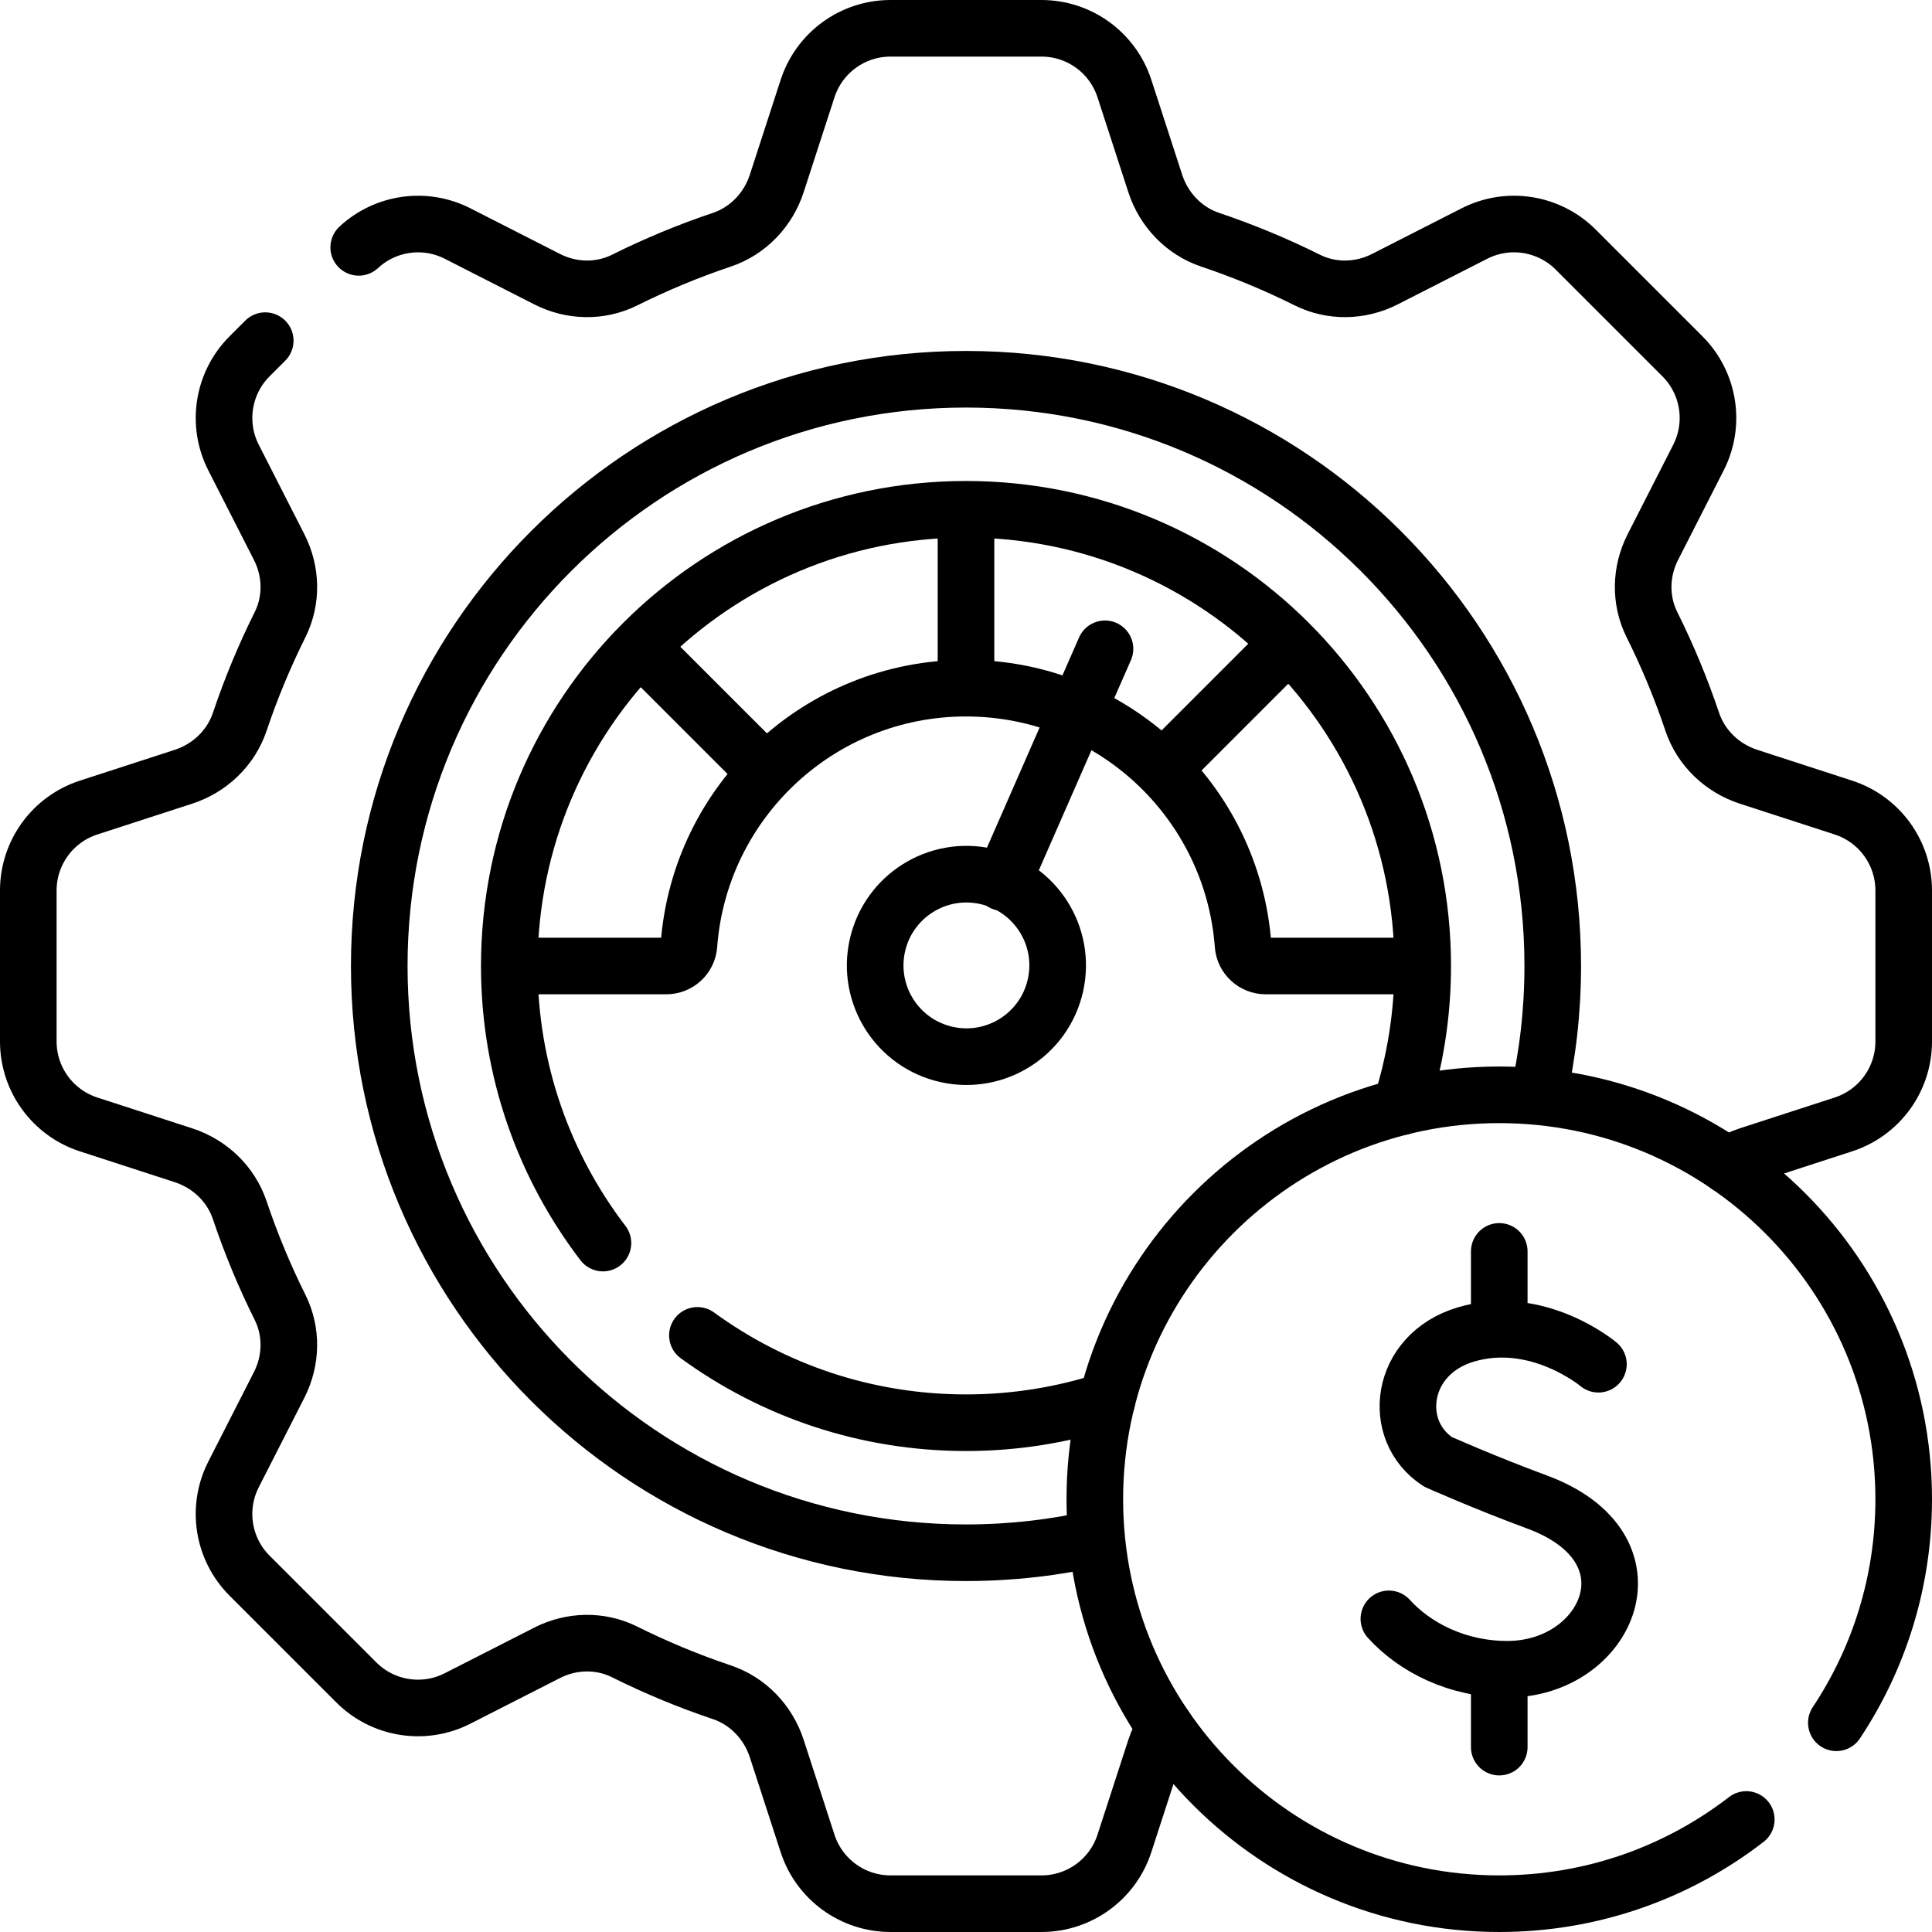
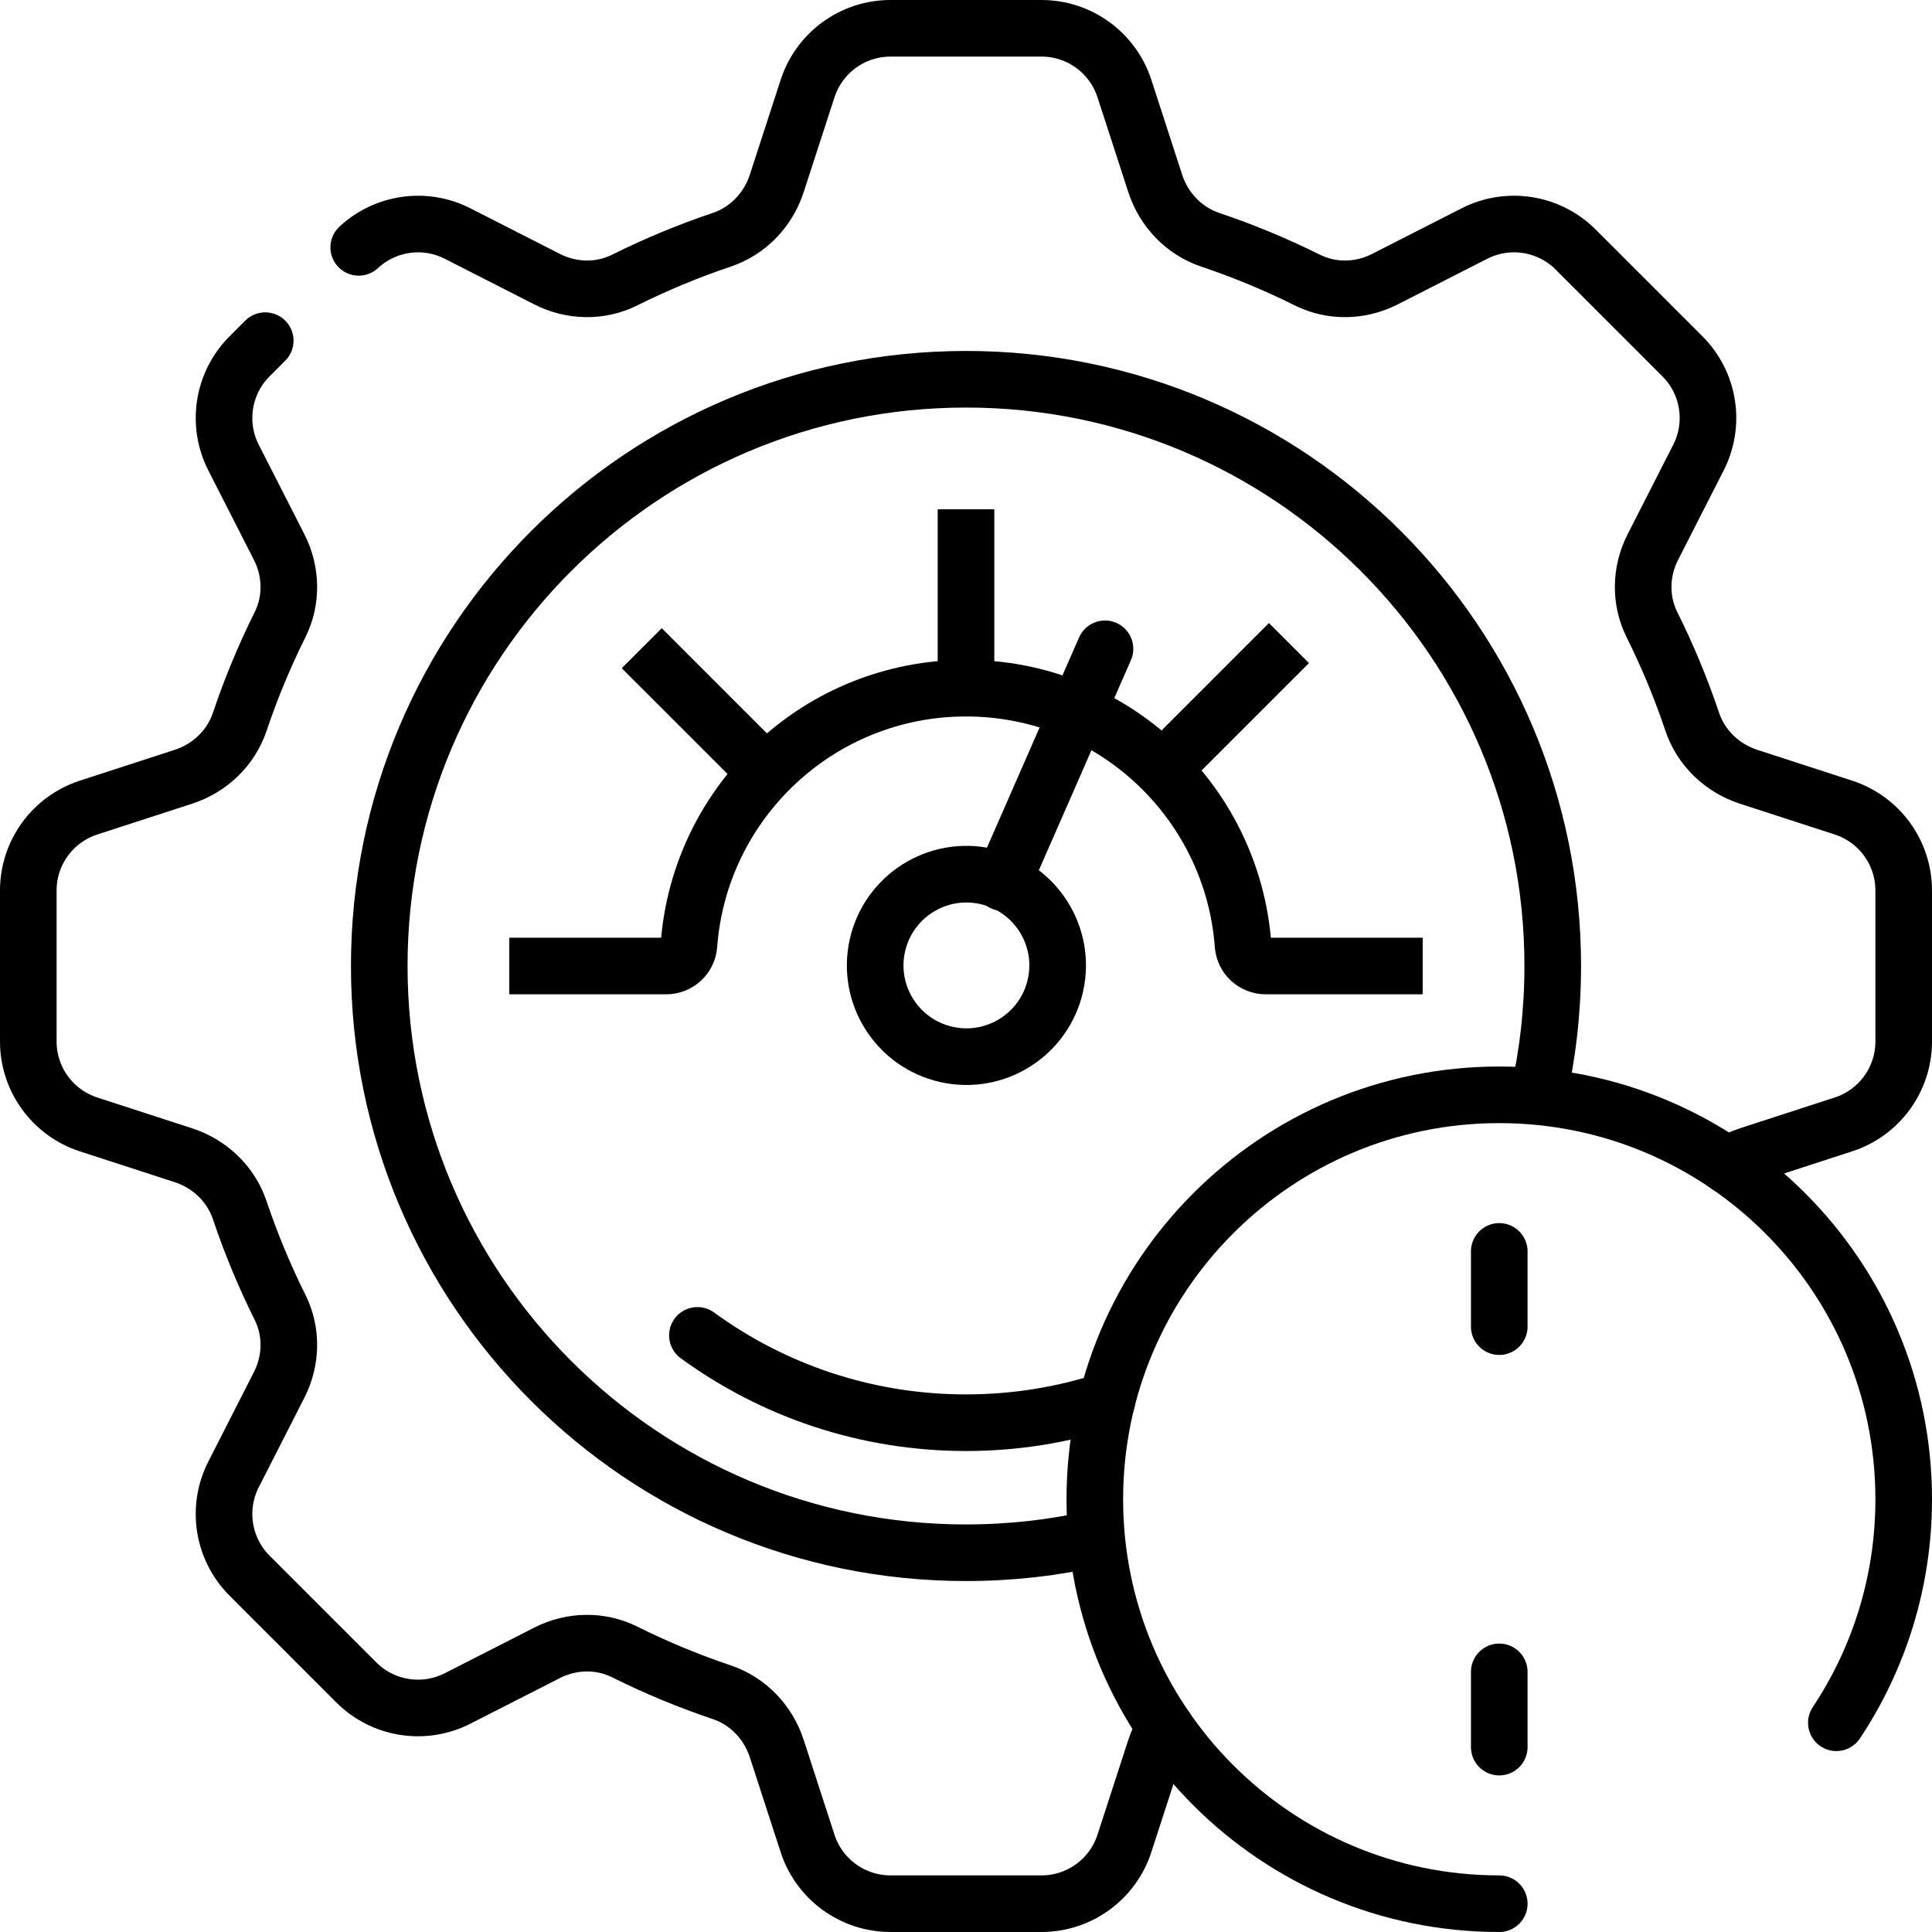
<svg xmlns="http://www.w3.org/2000/svg" version="1.1" id="Capa_1" x="0px" y="0px" viewBox="0 0 512 512" style="enable-background:new 0 0 512 512;" xml:space="preserve">
  <g>
    <g>
      <line style="fill:none;stroke:#000000;stroke-width:15;stroke-linecap:round;stroke-linejoin:round;stroke-miterlimit:10;" x1="292.833" y1="171.942" x2="265.695" y2="233.873" />
      <g>
        <g>
-           <path style="fill:none;stroke:#000000;stroke-width:15;stroke-linecap:round;stroke-linejoin:round;stroke-miterlimit:10;" d="&#10;&#09;&#09;&#09;&#09;&#09;M423.596,361.532c0,0-16.167-13.59-35.232-7.847c-17.506,5.273-19.954,25.459-7.289,33.716c0,0,12.428,5.544,26.212,10.629&#10;&#09;&#09;&#09;&#09;&#09;c33.181,12.239,18.888,44.339-7.824,44.339c-13.376,0-24.603-5.858-31.398-13.356" />
-         </g>
+           </g>
        <g>
          <line style="fill:none;stroke:#000000;stroke-width:15;stroke-linecap:round;stroke-linejoin:round;stroke-miterlimit:10;" x1="397.319" y1="351.574" x2="397.319" y2="331.634" />
          <line style="fill:none;stroke:#000000;stroke-width:15;stroke-linecap:round;stroke-linejoin:round;stroke-miterlimit:10;" x1="397.319" y1="463.004" x2="397.319" y2="443.064" />
        </g>
      </g>
-       <path style="fill:none;stroke:#000000;stroke-width:15;stroke-linecap:round;stroke-linejoin:round;stroke-miterlimit:10;" d="&#10;&#09;&#09;&#09;M371.148,293.362c3.816-11.768,5.886-24.323,5.886-37.362c0-66.845-54.189-121.034-121.034-121.034S134.966,189.155,134.966,256&#10;&#09;&#09;&#09;c0,27.612,9.253,53.06,24.819,73.425" />
      <path style="fill:none;stroke:#000000;stroke-width:15;stroke-linecap:round;stroke-linejoin:round;stroke-miterlimit:10;" d="&#10;&#09;&#09;&#09;M184.818,353.889c19.978,14.552,44.575,23.145,71.182,23.145c13.04,0,25.594-2.07,37.362-5.886" />
      <path style="fill:none;stroke:#000000;stroke-width:15;stroke-linejoin:round;stroke-miterlimit:10;" d="M407.617,290.633&#10;&#09;&#09;&#09;c2.533-11.138,3.876-22.728,3.876-34.633c0-85.876-69.617-155.493-155.493-155.493S100.507,170.124,100.507,256&#10;&#09;&#09;&#09;c0,85.877,69.617,155.493,155.493,155.493c11.905,0,23.495-1.343,34.633-3.876" />
      <g>
        <ellipse transform="matrix(0.22 -0.976 0.976 0.22 -50.065 449.382)" style="fill:none;stroke:#000000;stroke-width:15;stroke-linejoin:round;stroke-miterlimit:10;" cx="256" cy="256" rx="24.165" ry="24.165" />
      </g>
      <g>
        <path style="fill:none;stroke:#000000;stroke-width:15;stroke-linejoin:round;stroke-miterlimit:10;" d="M134.966,256h41.596&#10;&#09;&#09;&#09;&#09;c3.139,0,5.781-2.404,6.013-5.534c2.83-38.08,34.622-68.095,73.424-68.095c38.803,0,70.595,30.016,73.425,68.095&#10;&#09;&#09;&#09;&#09;c0.233,3.131,2.874,5.534,6.013,5.534h41.596" />
      </g>
      <line style="fill:none;stroke:#000000;stroke-width:15;stroke-linejoin:round;stroke-miterlimit:10;" x1="341.584" y1="170.416" x2="308.064" y2="203.936" />
      <line style="fill:none;stroke:#000000;stroke-width:15;stroke-linejoin:round;stroke-miterlimit:10;" x1="256" y1="182.371" x2="256" y2="134.966" />
      <line style="fill:none;stroke:#000000;stroke-width:15;stroke-linejoin:round;stroke-miterlimit:10;" x1="170.065" y1="171.774" x2="203.102" y2="204.81" />
-       <path style="fill:none;stroke:#000000;stroke-width:15;stroke-linecap:round;stroke-linejoin:round;stroke-miterlimit:10;" d="&#10;&#09;&#09;&#09;M486.651,456.553c11.275-16.97,17.849-37.333,17.849-59.234c0-59.194-47.987-107.181-107.181-107.181&#10;&#09;&#09;&#09;s-107.181,47.987-107.181,107.181S338.125,504.5,397.319,504.5c24.652,0,47.356-8.328,65.464-22.317" />
+       <path style="fill:none;stroke:#000000;stroke-width:15;stroke-linecap:round;stroke-linejoin:round;stroke-miterlimit:10;" d="&#10;&#09;&#09;&#09;M486.651,456.553c11.275-16.97,17.849-37.333,17.849-59.234c0-59.194-47.987-107.181-107.181-107.181&#10;&#09;&#09;&#09;s-107.181,47.987-107.181,107.181S338.125,504.5,397.319,504.5" />
      <path style="fill:none;stroke:#000000;stroke-width:15;stroke-linecap:round;stroke-linejoin:round;stroke-miterlimit:10;" d="&#10;&#09;&#09;&#09;M457.791,308.821c1.723-1.114,3.596-2.019,5.584-2.666l25.158-8.174c9.521-3.093,15.966-11.965,15.966-21.976v-40.012&#10;&#09;&#09;&#09;c0-10.01-6.446-18.882-15.966-21.976l-25.158-8.174c-6.969-2.264-12.58-7.615-14.914-14.561&#10;&#09;&#09;&#09;c-2.981-8.873-6.558-17.473-10.685-25.75c-3.219-6.456-3.045-14.088,0.23-20.516l12.105-23.757&#10;&#09;&#09;&#09;c4.545-8.919,2.829-19.751-4.249-26.829L417.57,66.138c-7.078-7.078-17.91-8.794-26.829-4.249l-23.757,12.105&#10;&#09;&#09;&#09;c-6.428,3.275-14.059,3.448-20.516,0.23c-8.278-4.127-16.877-7.703-25.75-10.685c-6.946-2.334-12.297-7.945-14.561-14.914&#10;&#09;&#09;&#09;l-8.174-25.158C294.888,13.946,286.016,7.5,276.006,7.5h-40.012c-10.01,0-18.882,6.446-21.976,15.966l-8.174,25.158&#10;&#09;&#09;&#09;c-2.264,6.969-7.615,12.58-14.561,14.914c-8.873,2.982-17.473,6.558-25.75,10.685c-6.456,3.219-14.088,3.045-20.516-0.23&#10;&#09;&#09;&#09;l-23.757-12.105c-8.662-4.413-19.116-2.907-26.196,3.665" />
      <path style="fill:none;stroke:#000000;stroke-width:15;stroke-linecap:round;stroke-linejoin:round;stroke-miterlimit:10;" d="&#10;&#09;&#09;&#09;M70.29,90.278l-4.152,4.152c-7.078,7.078-8.794,17.91-4.249,26.829l12.105,23.757c3.275,6.428,3.448,14.059,0.23,20.516&#10;&#09;&#09;&#09;c-4.127,8.278-7.704,16.877-10.685,25.75c-2.334,6.946-7.945,12.297-14.914,14.561l-25.158,8.174&#10;&#09;&#09;&#09;C13.946,217.112,7.5,225.984,7.5,235.994v40.012c0,10.01,6.446,18.882,15.966,21.976l25.158,8.174&#10;&#09;&#09;&#09;c6.969,2.264,12.58,7.615,14.914,14.561c2.981,8.873,6.558,17.473,10.685,25.75c3.219,6.456,3.045,14.088-0.23,20.516&#10;&#09;&#09;&#09;l-12.105,23.757c-4.545,8.919-2.829,19.751,4.249,26.829l28.292,28.292c7.078,7.078,17.91,8.794,26.829,4.249l23.757-12.105&#10;&#09;&#09;&#09;c6.428-3.275,14.059-3.448,20.516-0.23c8.278,4.127,16.877,7.703,25.75,10.685c6.946,2.334,12.297,7.945,14.561,14.914&#10;&#09;&#09;&#09;l8.174,25.158c3.093,9.521,11.965,15.966,21.976,15.966h40.012c10.01,0,18.882-6.446,21.976-15.966l8.174-25.158&#10;&#09;&#09;&#09;c0.646-1.989,1.551-3.861,2.666-5.584" />
    </g>
  </g>
  <g>
</g>
  <g>
</g>
  <g>
</g>
  <g>
</g>
  <g>
</g>
  <g>
</g>
  <g>
</g>
  <g>
</g>
  <g>
</g>
  <g>
</g>
  <g>
</g>
  <g>
</g>
  <g>
</g>
  <g>
</g>
  <g>
</g>
</svg>